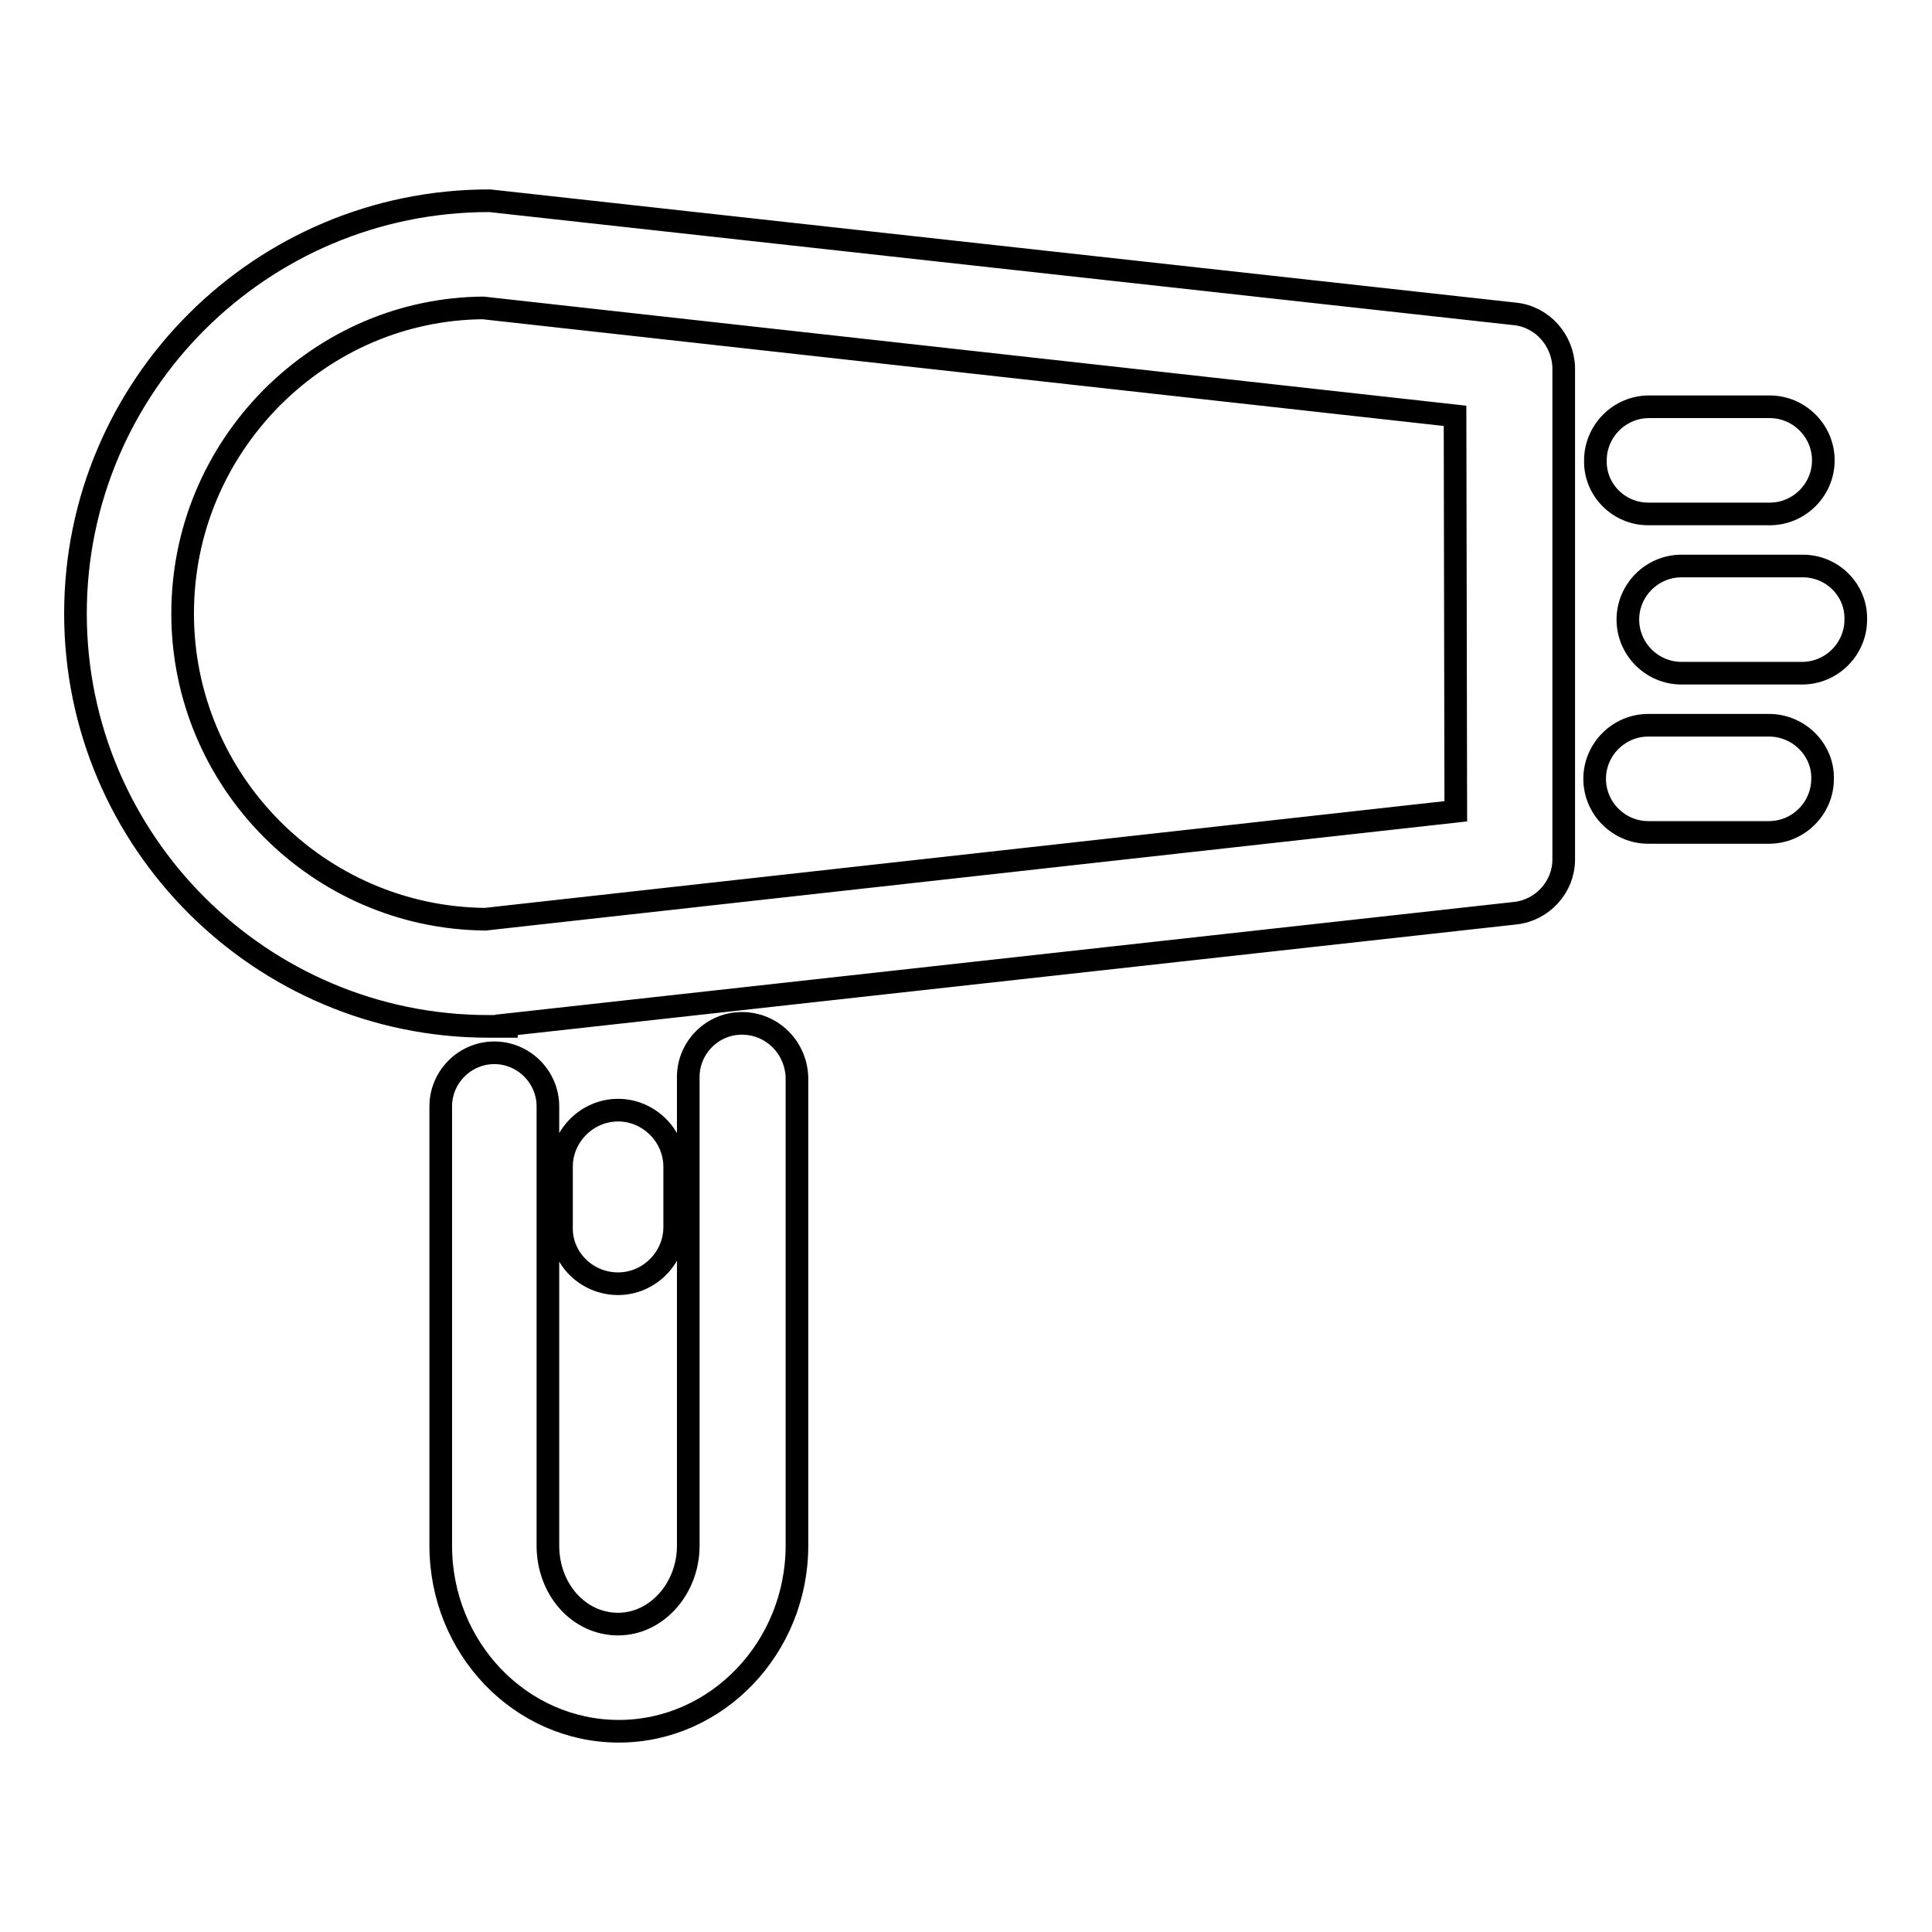
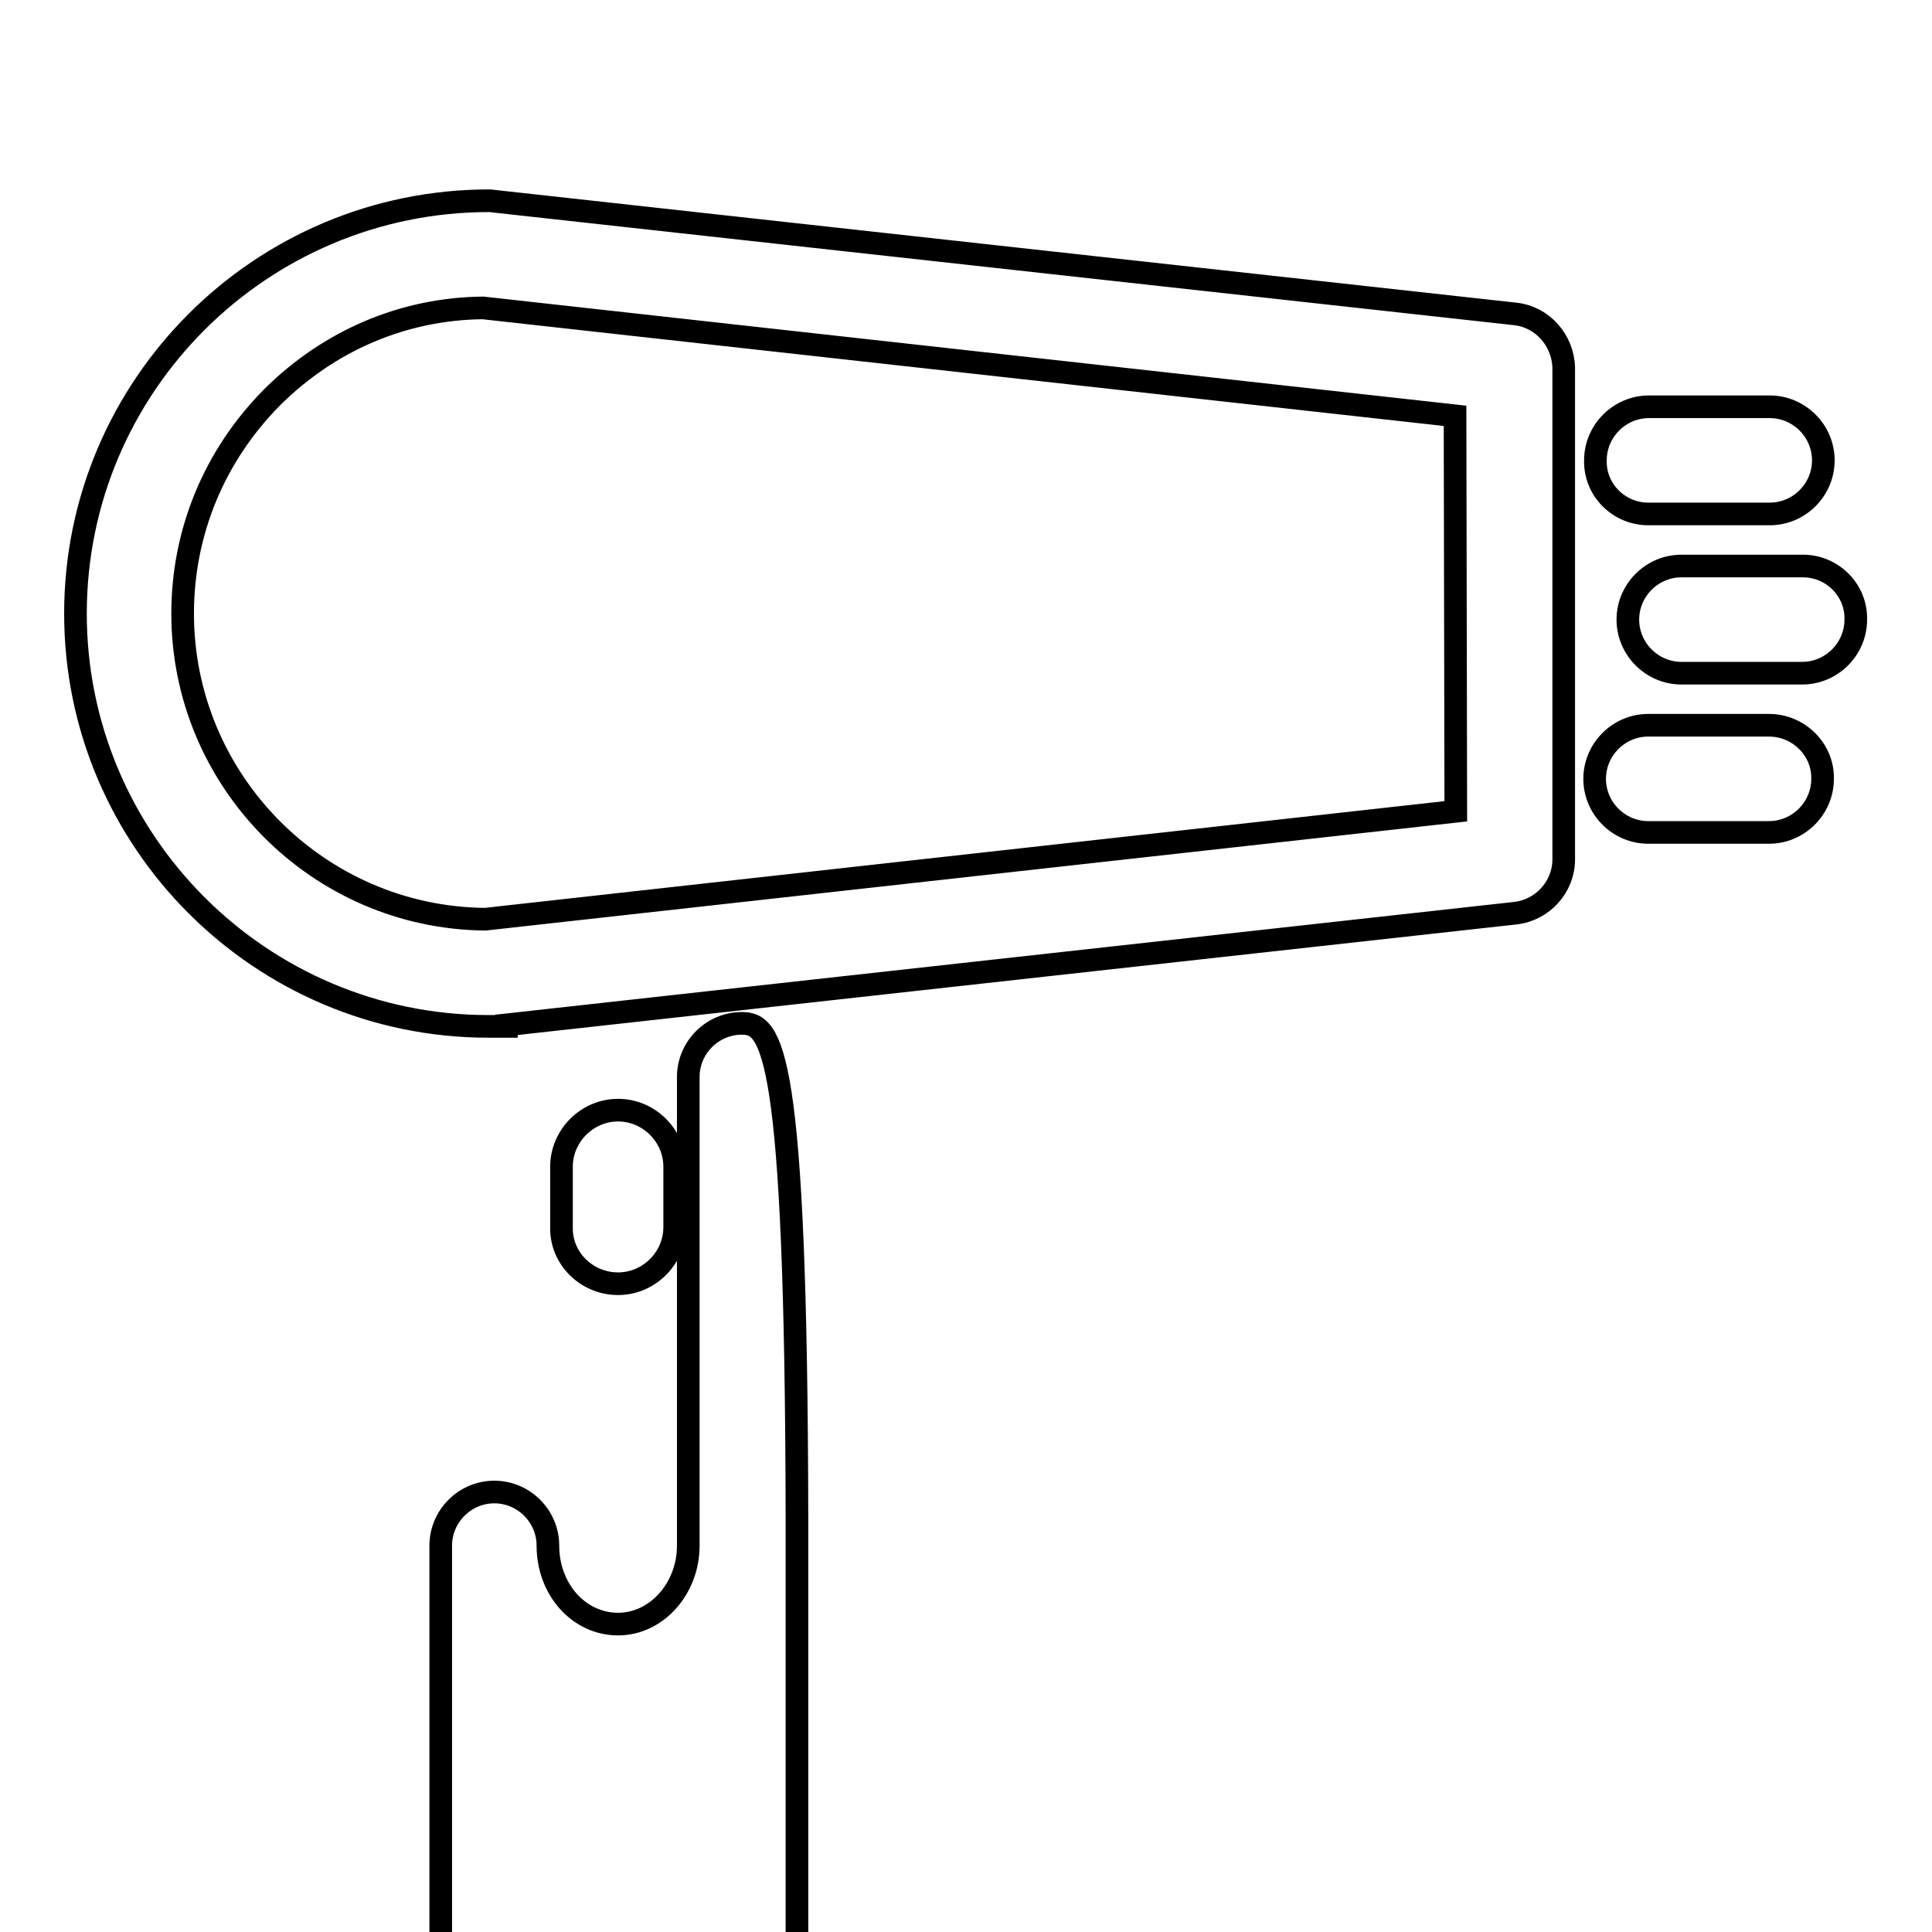
<svg xmlns="http://www.w3.org/2000/svg" version="1.1" x="0px" y="0px" viewBox="0 0 256 256" enable-background="new 0 0 256 256" xml:space="preserve">
  <g>
    <g>
-       <path stroke-width="3" fill-opacity="0" stroke="#000000" d="M98.3,135.6c-3.9,0-7.1,3.2-7.1,7.1v62.1c0,5.7-4.2,10.4-9.3,10.4c-5.2,0-9.3-4.6-9.3-10.4v-58.2c0-3.9-3.2-7.1-7.1-7.1s-7.1,3.2-7.1,7.1v58.2c0,13.6,10.6,24.6,23.6,24.6c13,0,23.6-11.1,23.6-24.6v-62C105.5,138.8,102.3,135.6,98.3,135.6z M81.9,170.1c4.1,0,7.5-3.4,7.5-7.5v-8c0-4.1-3.4-7.5-7.5-7.5c-4.1,0-7.5,3.4-7.5,7.5v8C74.3,166.7,77.7,170.1,81.9,170.1z M218.4,68.1h16.1c3.9,0,7.1-3.2,7.1-7.1c0-3.9-3.2-7.1-7.1-7.1h-16c-3.9,0-7.1,3.2-7.1,7.1C211.3,64.9,214.5,68.1,218.4,68.1z M238.9,75h-16.1c-3.9,0-7.1,3.2-7.1,7.1c0,3.9,3.2,7.1,7.1,7.1h16c3.9,0,7.1-3.2,7.1-7.1C246,78.2,242.8,75,238.9,75z M200.8,41.6L64.9,26.6h-0.1C34.6,26.6,10,51.1,10,81.3c0,30.2,24.6,54.7,54.7,54.7h2.4v-0.2L200.8,121c3.6-0.4,6.4-3.5,6.4-7.1V48.7C207.1,45.1,204.4,42,200.8,41.6z M192.9,107.5L64.3,121.8c-22.1-0.2-40.1-18.3-40.1-40.5c0-10.8,4.2-20.9,11.8-28.6c7.6-7.6,17.5-11.8,28-11.9l128.8,14.3L192.9,107.5L192.9,107.5z M234.4,96.1h-16c-3.9,0-7.1,3.2-7.1,7.1c0,3.9,3.2,7.1,7.1,7.1h16c3.9,0,7.1-3.2,7.1-7.1C241.6,99.4,238.4,96.1,234.4,96.1z" />
+       <path stroke-width="3" fill-opacity="0" stroke="#000000" d="M98.3,135.6c-3.9,0-7.1,3.2-7.1,7.1v62.1c0,5.7-4.2,10.4-9.3,10.4c-5.2,0-9.3-4.6-9.3-10.4c0-3.9-3.2-7.1-7.1-7.1s-7.1,3.2-7.1,7.1v58.2c0,13.6,10.6,24.6,23.6,24.6c13,0,23.6-11.1,23.6-24.6v-62C105.5,138.8,102.3,135.6,98.3,135.6z M81.9,170.1c4.1,0,7.5-3.4,7.5-7.5v-8c0-4.1-3.4-7.5-7.5-7.5c-4.1,0-7.5,3.4-7.5,7.5v8C74.3,166.7,77.7,170.1,81.9,170.1z M218.4,68.1h16.1c3.9,0,7.1-3.2,7.1-7.1c0-3.9-3.2-7.1-7.1-7.1h-16c-3.9,0-7.1,3.2-7.1,7.1C211.3,64.9,214.5,68.1,218.4,68.1z M238.9,75h-16.1c-3.9,0-7.1,3.2-7.1,7.1c0,3.9,3.2,7.1,7.1,7.1h16c3.9,0,7.1-3.2,7.1-7.1C246,78.2,242.8,75,238.9,75z M200.8,41.6L64.9,26.6h-0.1C34.6,26.6,10,51.1,10,81.3c0,30.2,24.6,54.7,54.7,54.7h2.4v-0.2L200.8,121c3.6-0.4,6.4-3.5,6.4-7.1V48.7C207.1,45.1,204.4,42,200.8,41.6z M192.9,107.5L64.3,121.8c-22.1-0.2-40.1-18.3-40.1-40.5c0-10.8,4.2-20.9,11.8-28.6c7.6-7.6,17.5-11.8,28-11.9l128.8,14.3L192.9,107.5L192.9,107.5z M234.4,96.1h-16c-3.9,0-7.1,3.2-7.1,7.1c0,3.9,3.2,7.1,7.1,7.1h16c3.9,0,7.1-3.2,7.1-7.1C241.6,99.4,238.4,96.1,234.4,96.1z" />
    </g>
  </g>
</svg>